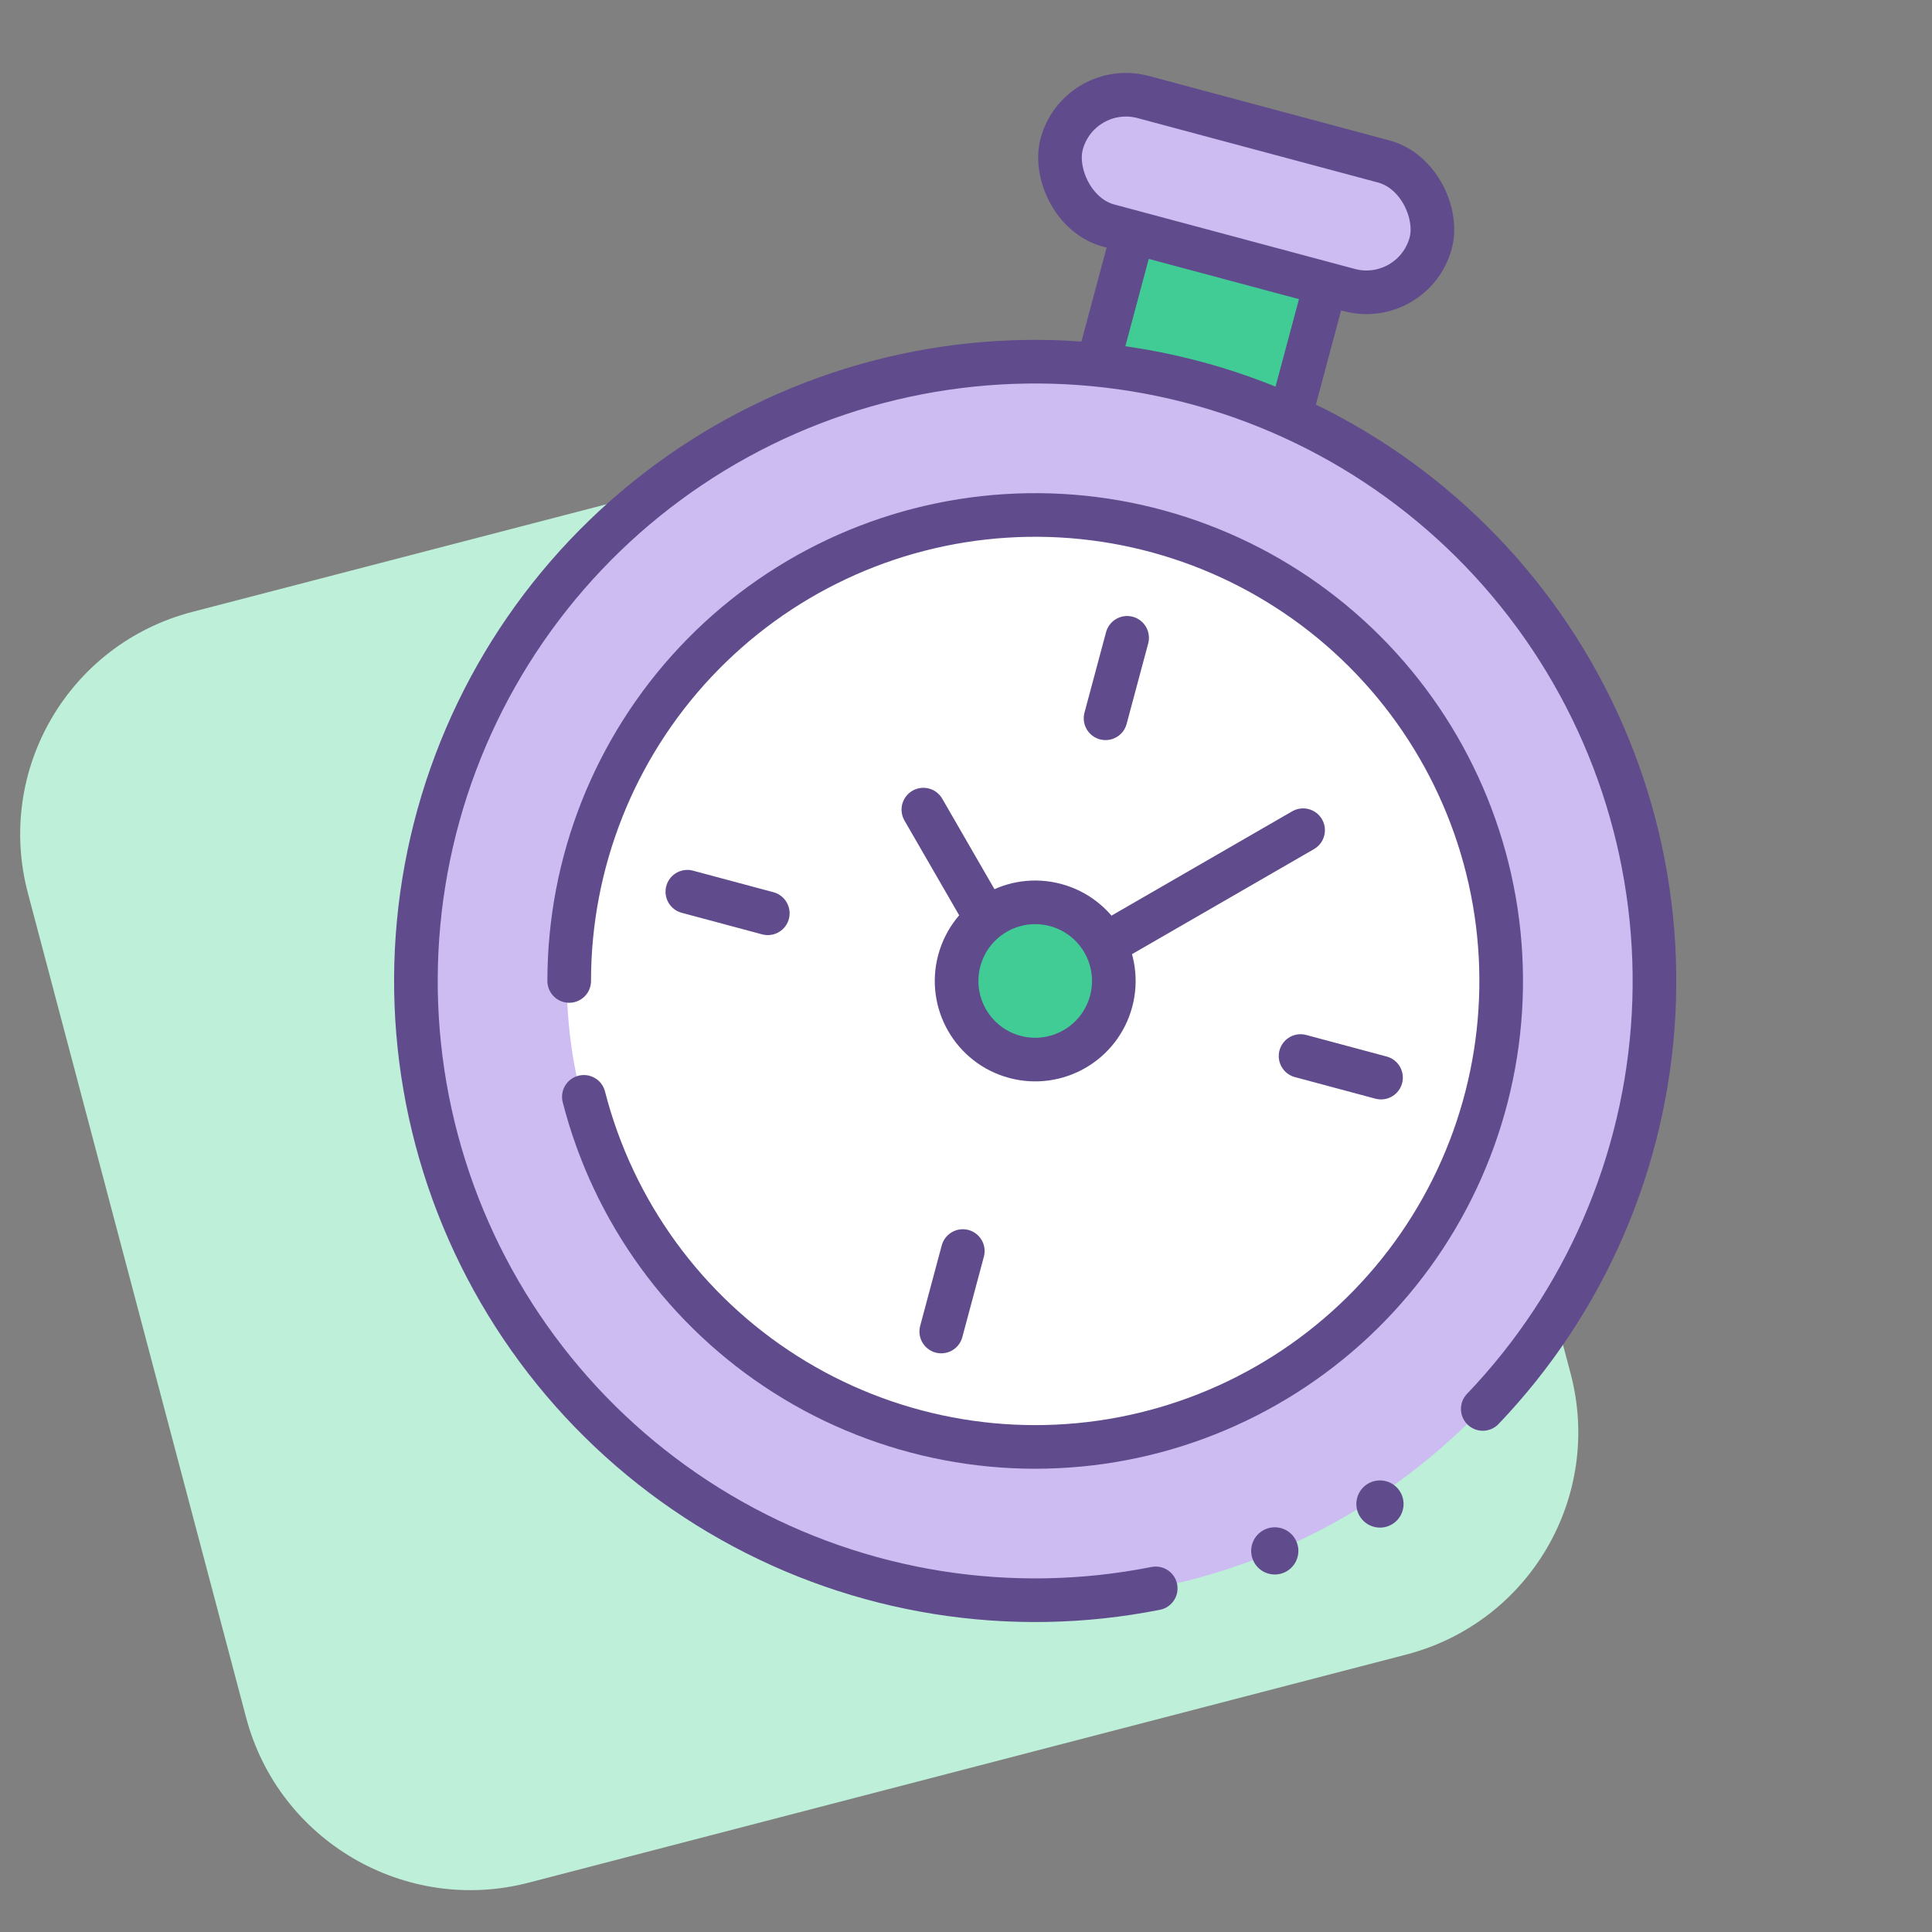
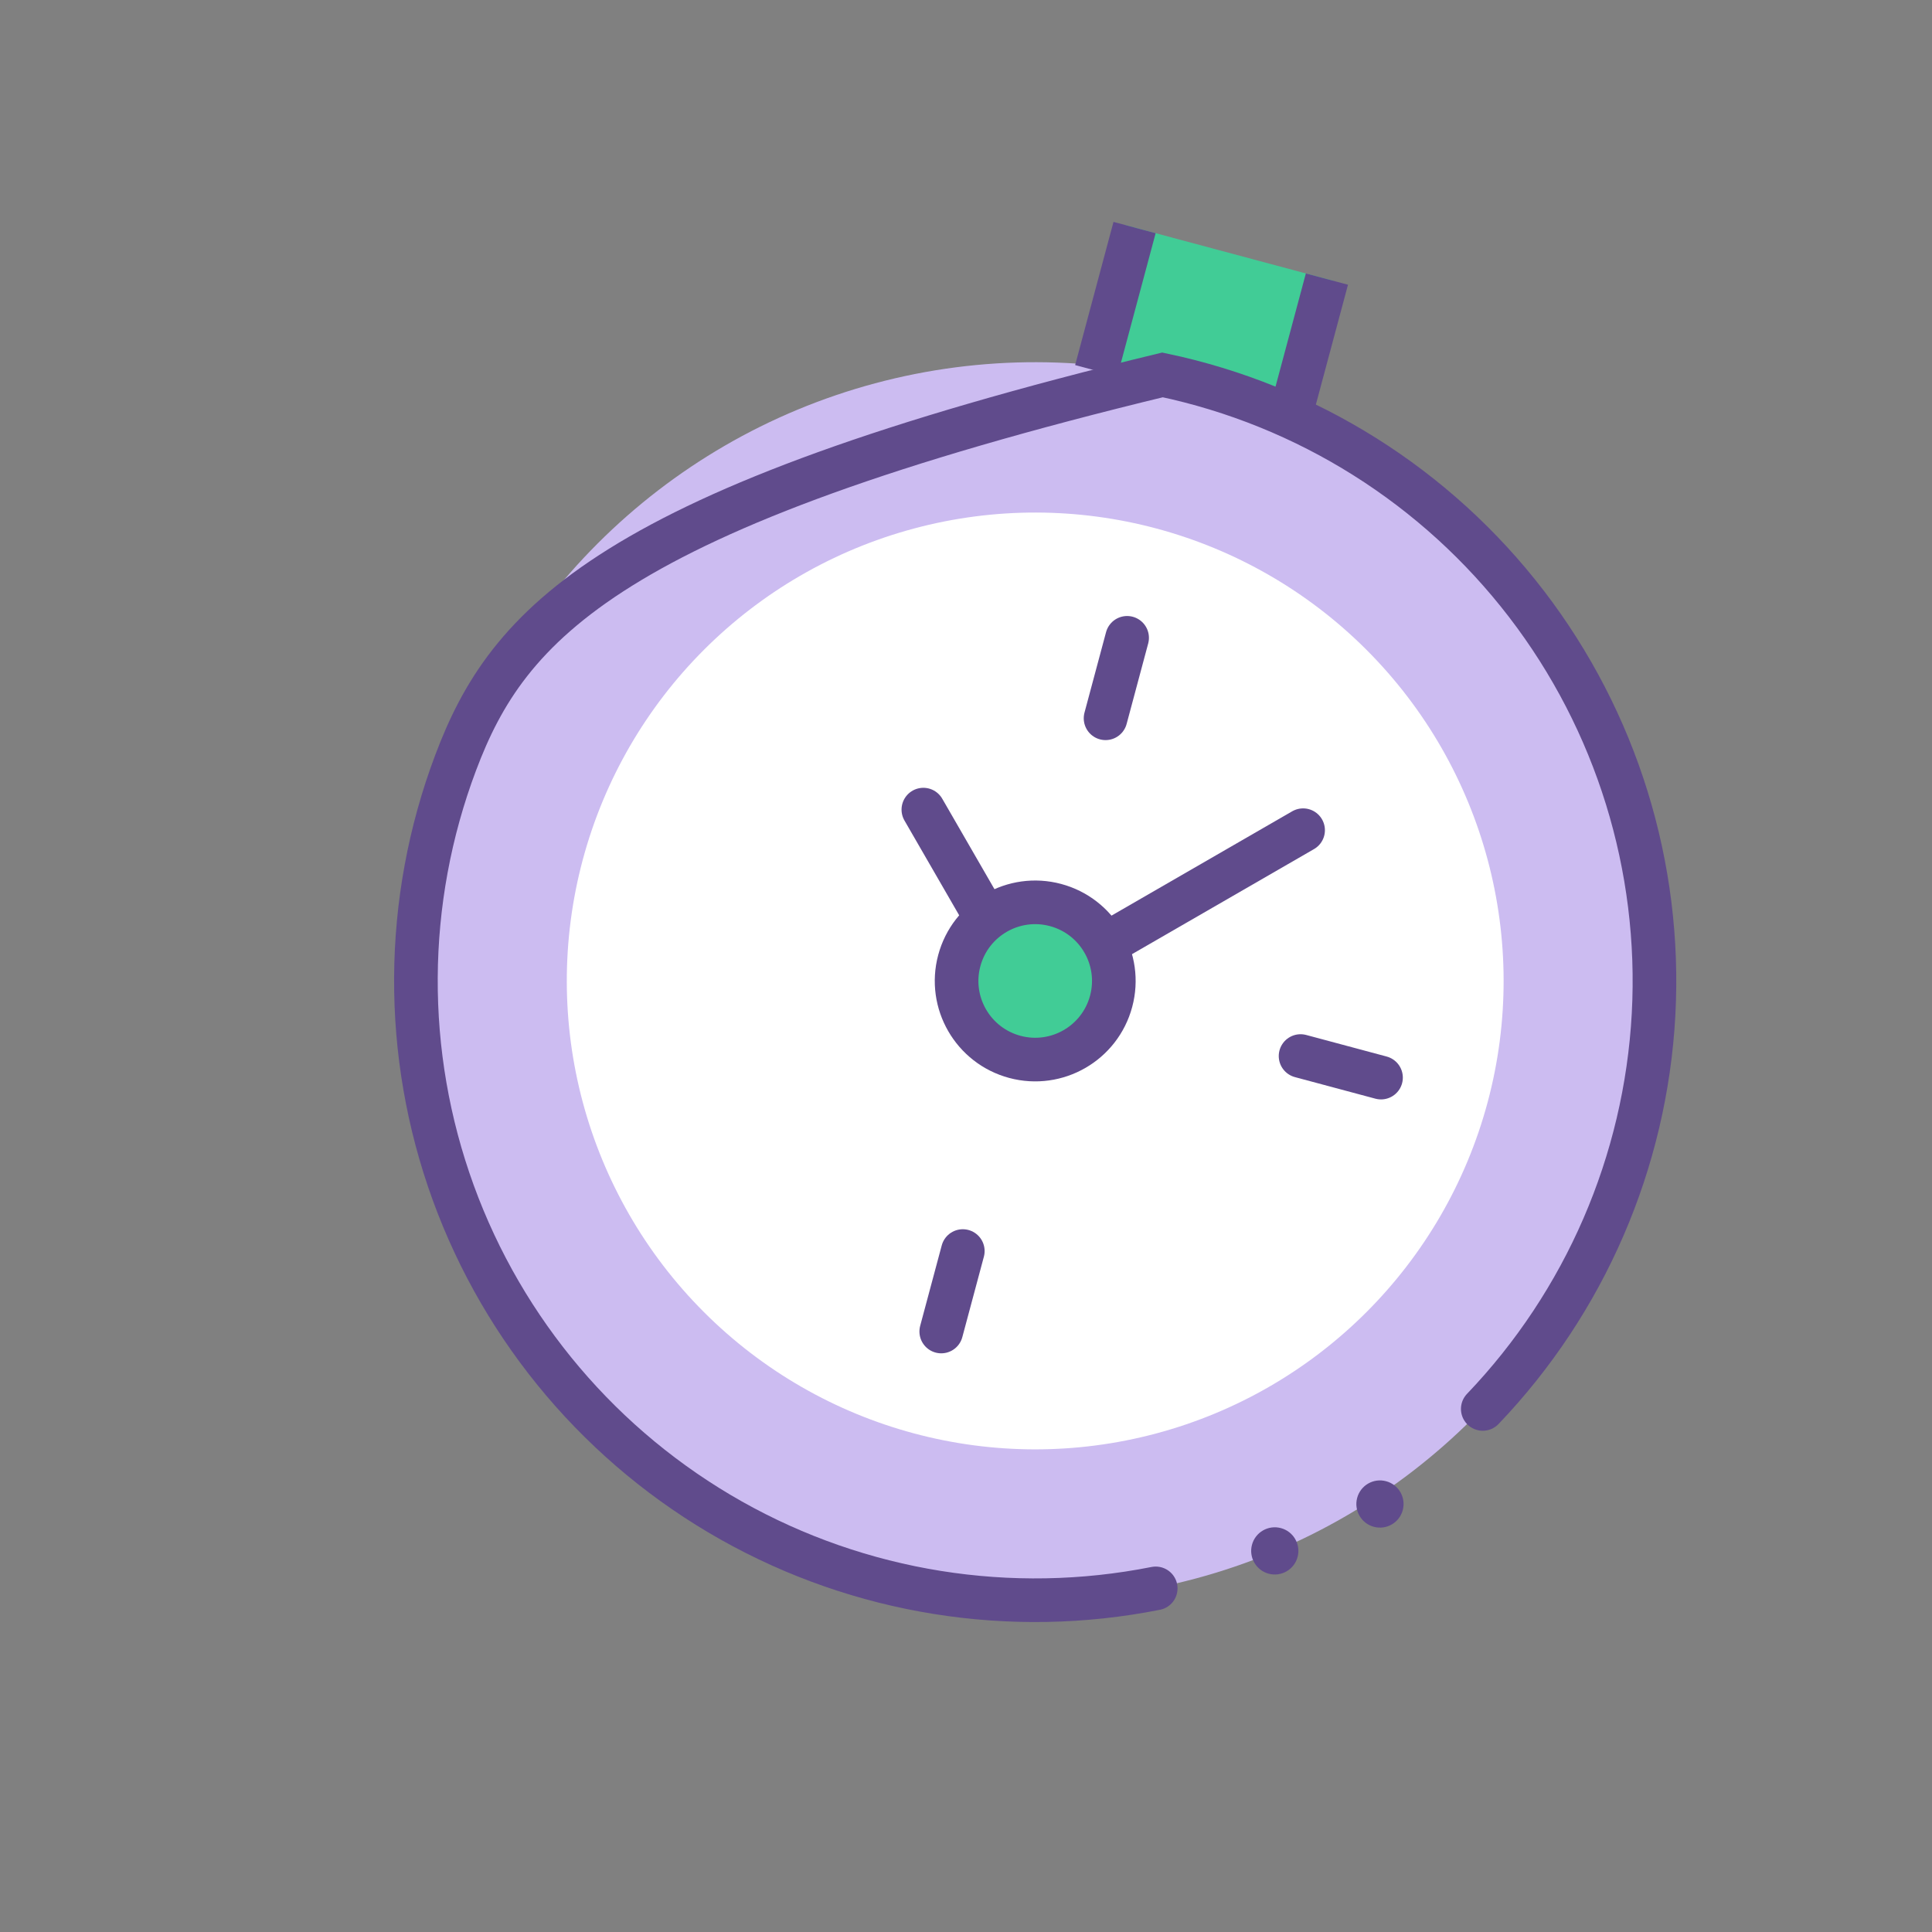
<svg xmlns="http://www.w3.org/2000/svg" width="124" height="124" viewBox="0 0 124 124" fill="none">
  <rect x="0" y="0" width="124" height="124" fill="#808080" stroke="none" />
  <g clip-path="url(#clip0_304_687)">
-     <path d="M68.665 24.634L12.341 39.273C4.421 41.331 -0.303 49.413 1.791 57.324L15.796 110.237C17.89 118.148 26.008 122.893 33.929 120.834L90.252 106.195C98.172 104.137 102.896 96.055 100.802 88.144L86.797 35.23C84.703 27.32 76.585 22.575 68.665 24.634Z" fill="#BEEFD9" />
    <rect x="72.236" y="14.448" width="13.825" height="8.647" transform="rotate(15 72.236 14.448)" fill="#41CC96" />
    <circle cx="66.442" cy="62.96" r="39.712" transform="rotate(15 66.442 62.96)" fill="#CCBCF1" />
    <circle cx="66.442" cy="62.96" r="30.063" transform="rotate(15 66.442 62.96)" fill="white" />
-     <path d="M36.533 62.96C36.533 55.353 39.432 48.031 44.639 42.486C49.847 36.941 56.971 33.588 64.564 33.111C72.156 32.633 79.644 35.066 85.506 39.915C91.367 44.764 95.16 51.664 96.114 59.211C97.067 66.758 95.109 74.385 90.638 80.539C86.166 86.693 79.518 90.912 72.046 92.338C64.574 93.763 56.839 92.288 50.416 88.212C43.993 84.136 39.365 77.766 37.473 70.398" stroke="#604B8C" stroke-width="2.8" stroke-linecap="round" />
    <circle cx="66.442" cy="62.96" r="5.045" transform="rotate(15 66.442 62.96)" fill="#41CC96" stroke="#604B8C" stroke-width="2.8" />
-     <path d="M95.167 90.429C101.727 83.569 105.615 74.588 106.129 65.11C106.642 55.632 103.747 46.283 97.966 38.754C92.186 31.225 83.902 26.014 74.613 24.062C65.324 22.111 55.643 23.548 47.322 28.113C39 32.679 32.587 40.072 29.243 48.956C25.898 57.839 25.844 67.625 29.088 76.546C32.333 85.466 38.662 92.93 46.932 97.589C55.202 102.248 64.866 103.793 74.177 101.946" stroke="#604B8C" stroke-width="2.8" stroke-linecap="round" />
+     <path d="M95.167 90.429C101.727 83.569 105.615 74.588 106.129 65.11C106.642 55.632 103.747 46.283 97.966 38.754C92.186 31.225 83.902 26.014 74.613 24.062C39 32.679 32.587 40.072 29.243 48.956C25.898 57.839 25.844 67.625 29.088 76.546C32.333 85.466 38.662 92.93 46.932 97.589C55.202 102.248 64.866 103.793 74.177 101.946" stroke="#604B8C" stroke-width="2.8" stroke-linecap="round" />
    <line x1="70.357" y1="23.794" x2="72.819" y2="14.604" stroke="#604B8C" stroke-width="2.8" />
    <line x1="82.702" y1="27.102" x2="85.165" y2="17.912" stroke="#604B8C" stroke-width="2.8" />
-     <rect x="69.246" y="5.121" width="24.522" height="8.543" rx="4.272" transform="rotate(15 69.246 5.121)" fill="#CCBCF1" stroke="#604B8C" stroke-width="2.8" />
    <line x1="71.391" y1="60.353" x2="83.636" y2="53.284" stroke="#604B8C" stroke-width="2.8" stroke-linecap="round" />
    <line x1="63.137" y1="58.674" x2="59.263" y2="51.963" stroke="#604B8C" stroke-width="2.8" stroke-linecap="round" />
    <circle cx="81.818" cy="99.54" r="1.515" transform="rotate(15 81.818 99.54)" fill="#604B8C" />
    <circle cx="88.569" cy="96.531" r="1.515" transform="rotate(15 88.569 96.531)" fill="#604B8C" />
    <path d="M72.341 40.937L70.957 46.101" stroke="#604B8C" stroke-width="2.8" stroke-linecap="round" />
    <path d="M88.637 69.163L83.473 67.779" stroke="#604B8C" stroke-width="2.8" stroke-linecap="round" />
    <path d="M61.795 80.295L60.411 85.459" stroke="#604B8C" stroke-width="2.8" stroke-linecap="round" />
-     <path d="M49.279 58.617L44.115 57.233" stroke="#604B8C" stroke-width="2.8" stroke-linecap="round" />
  </g>
  <defs>
    <clipPath id="clip0_304_687">
      <rect width="124" height="124" fill="white" />
    </clipPath>
  </defs>
</svg>